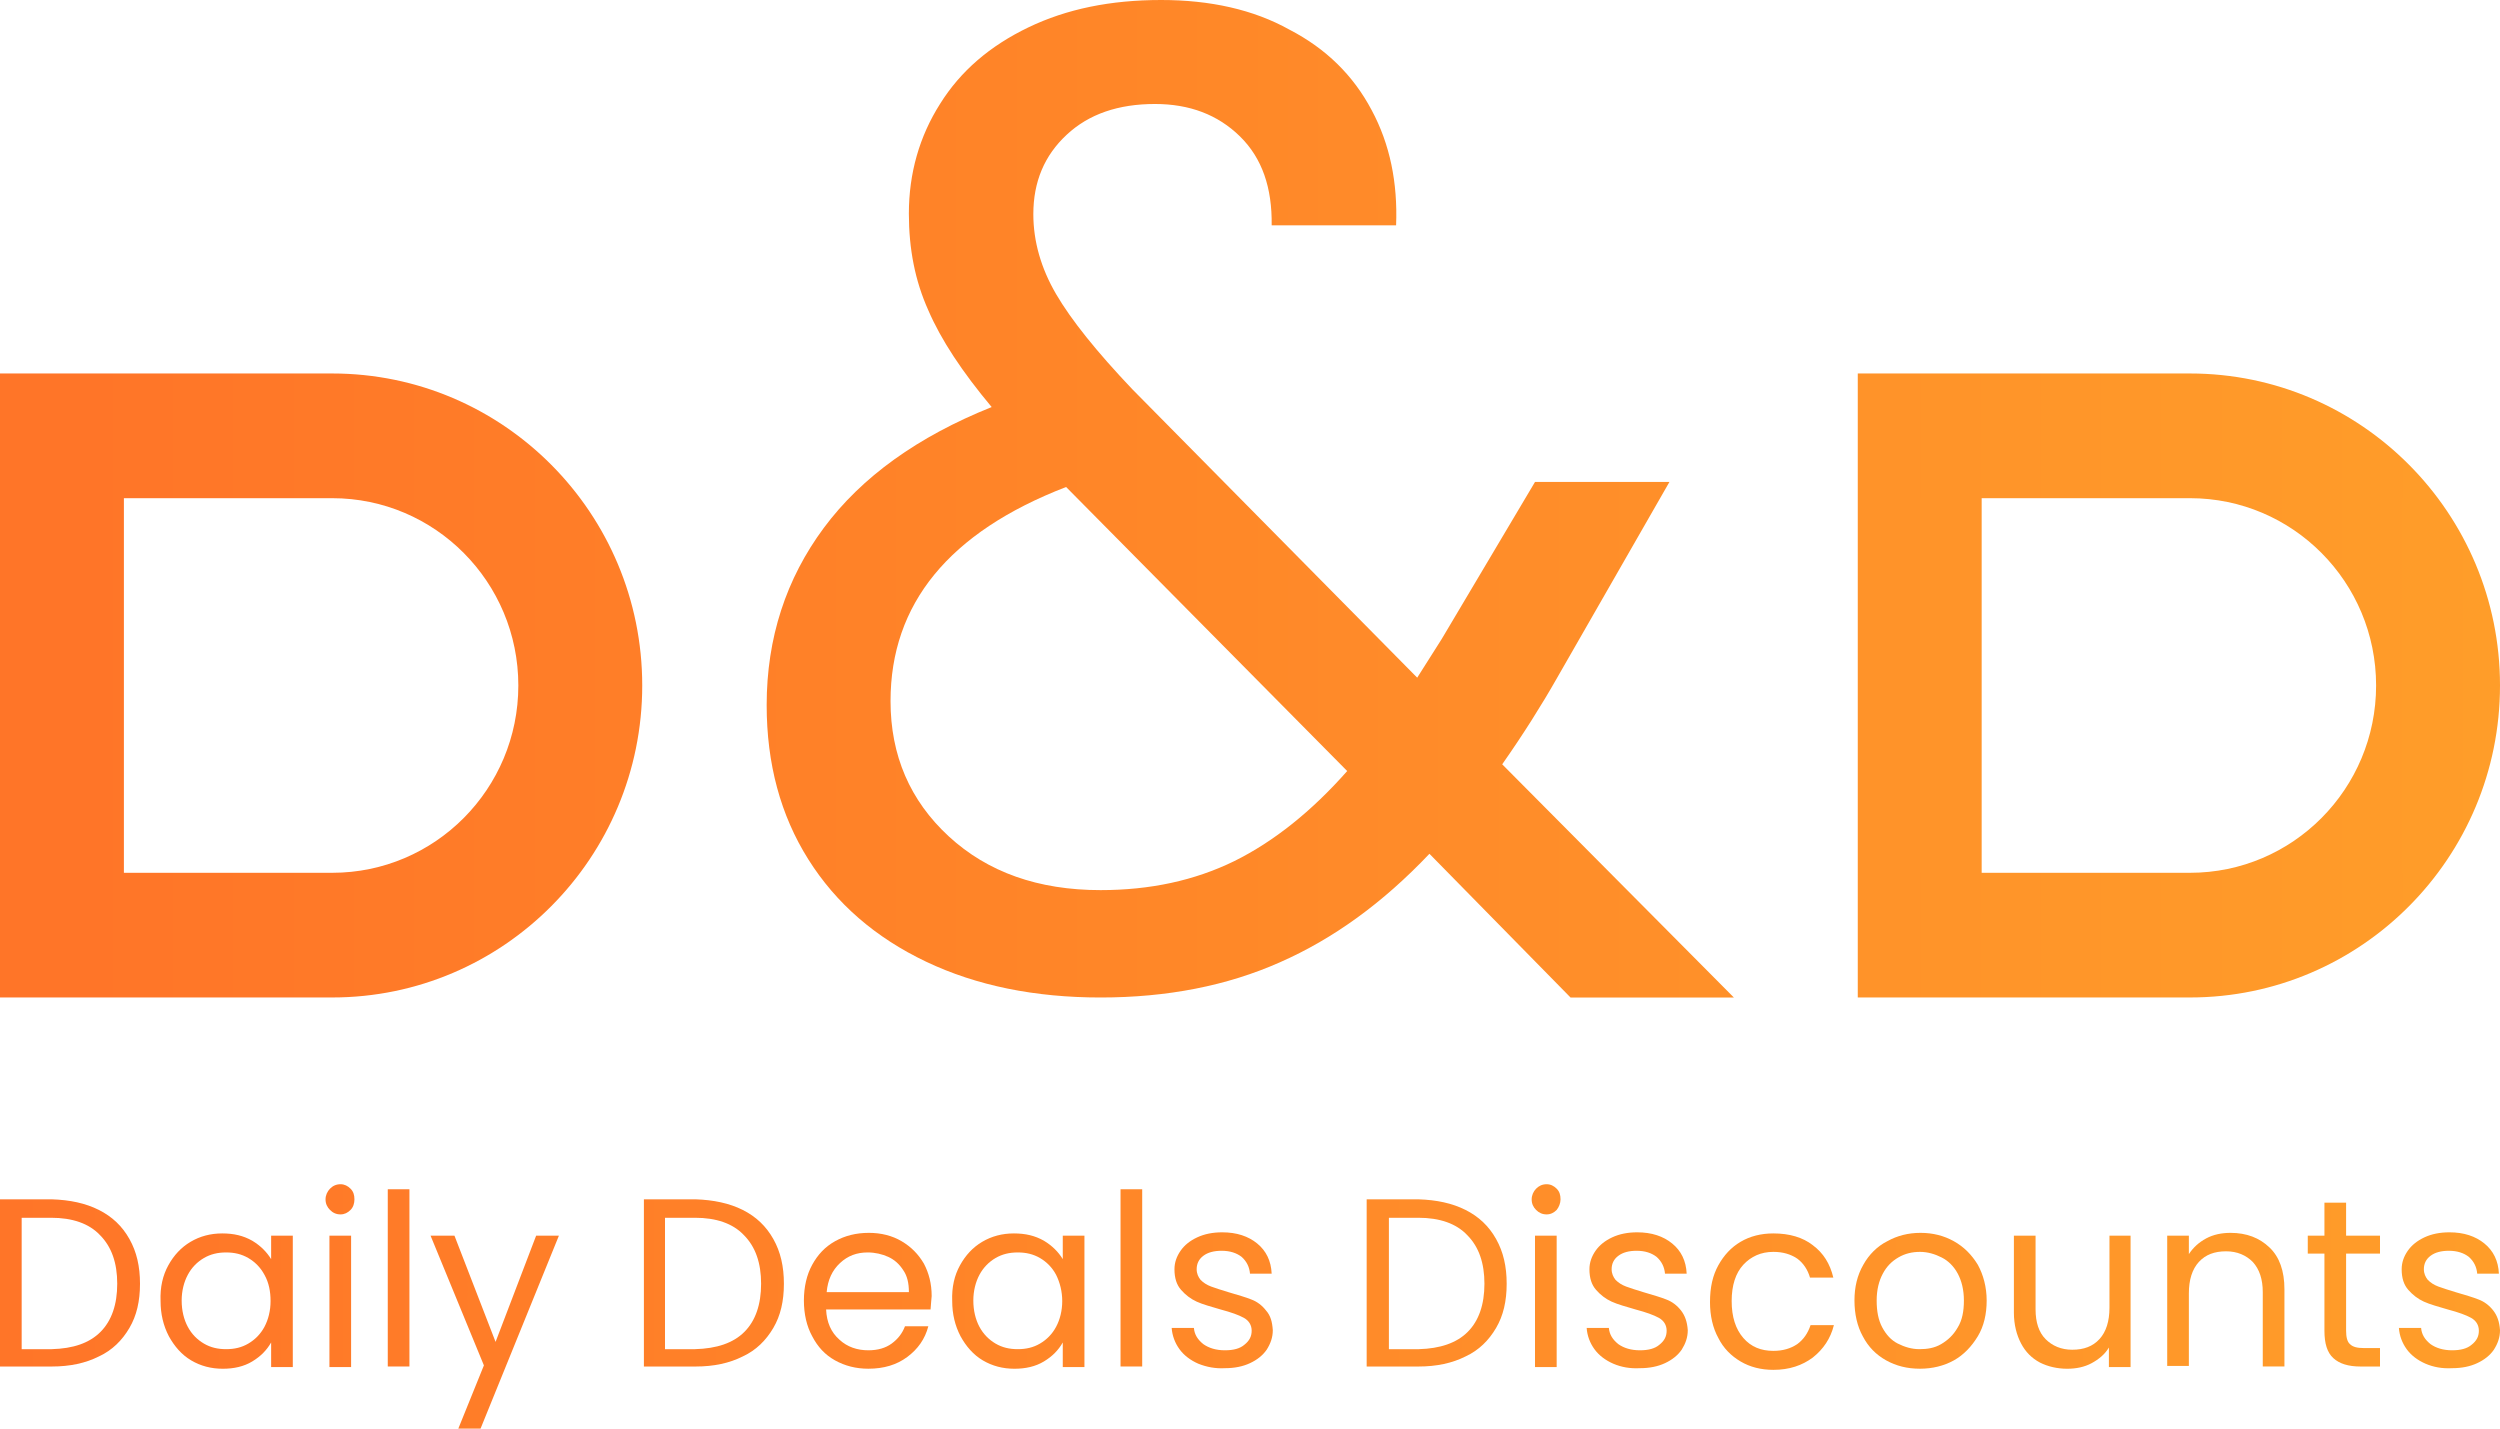
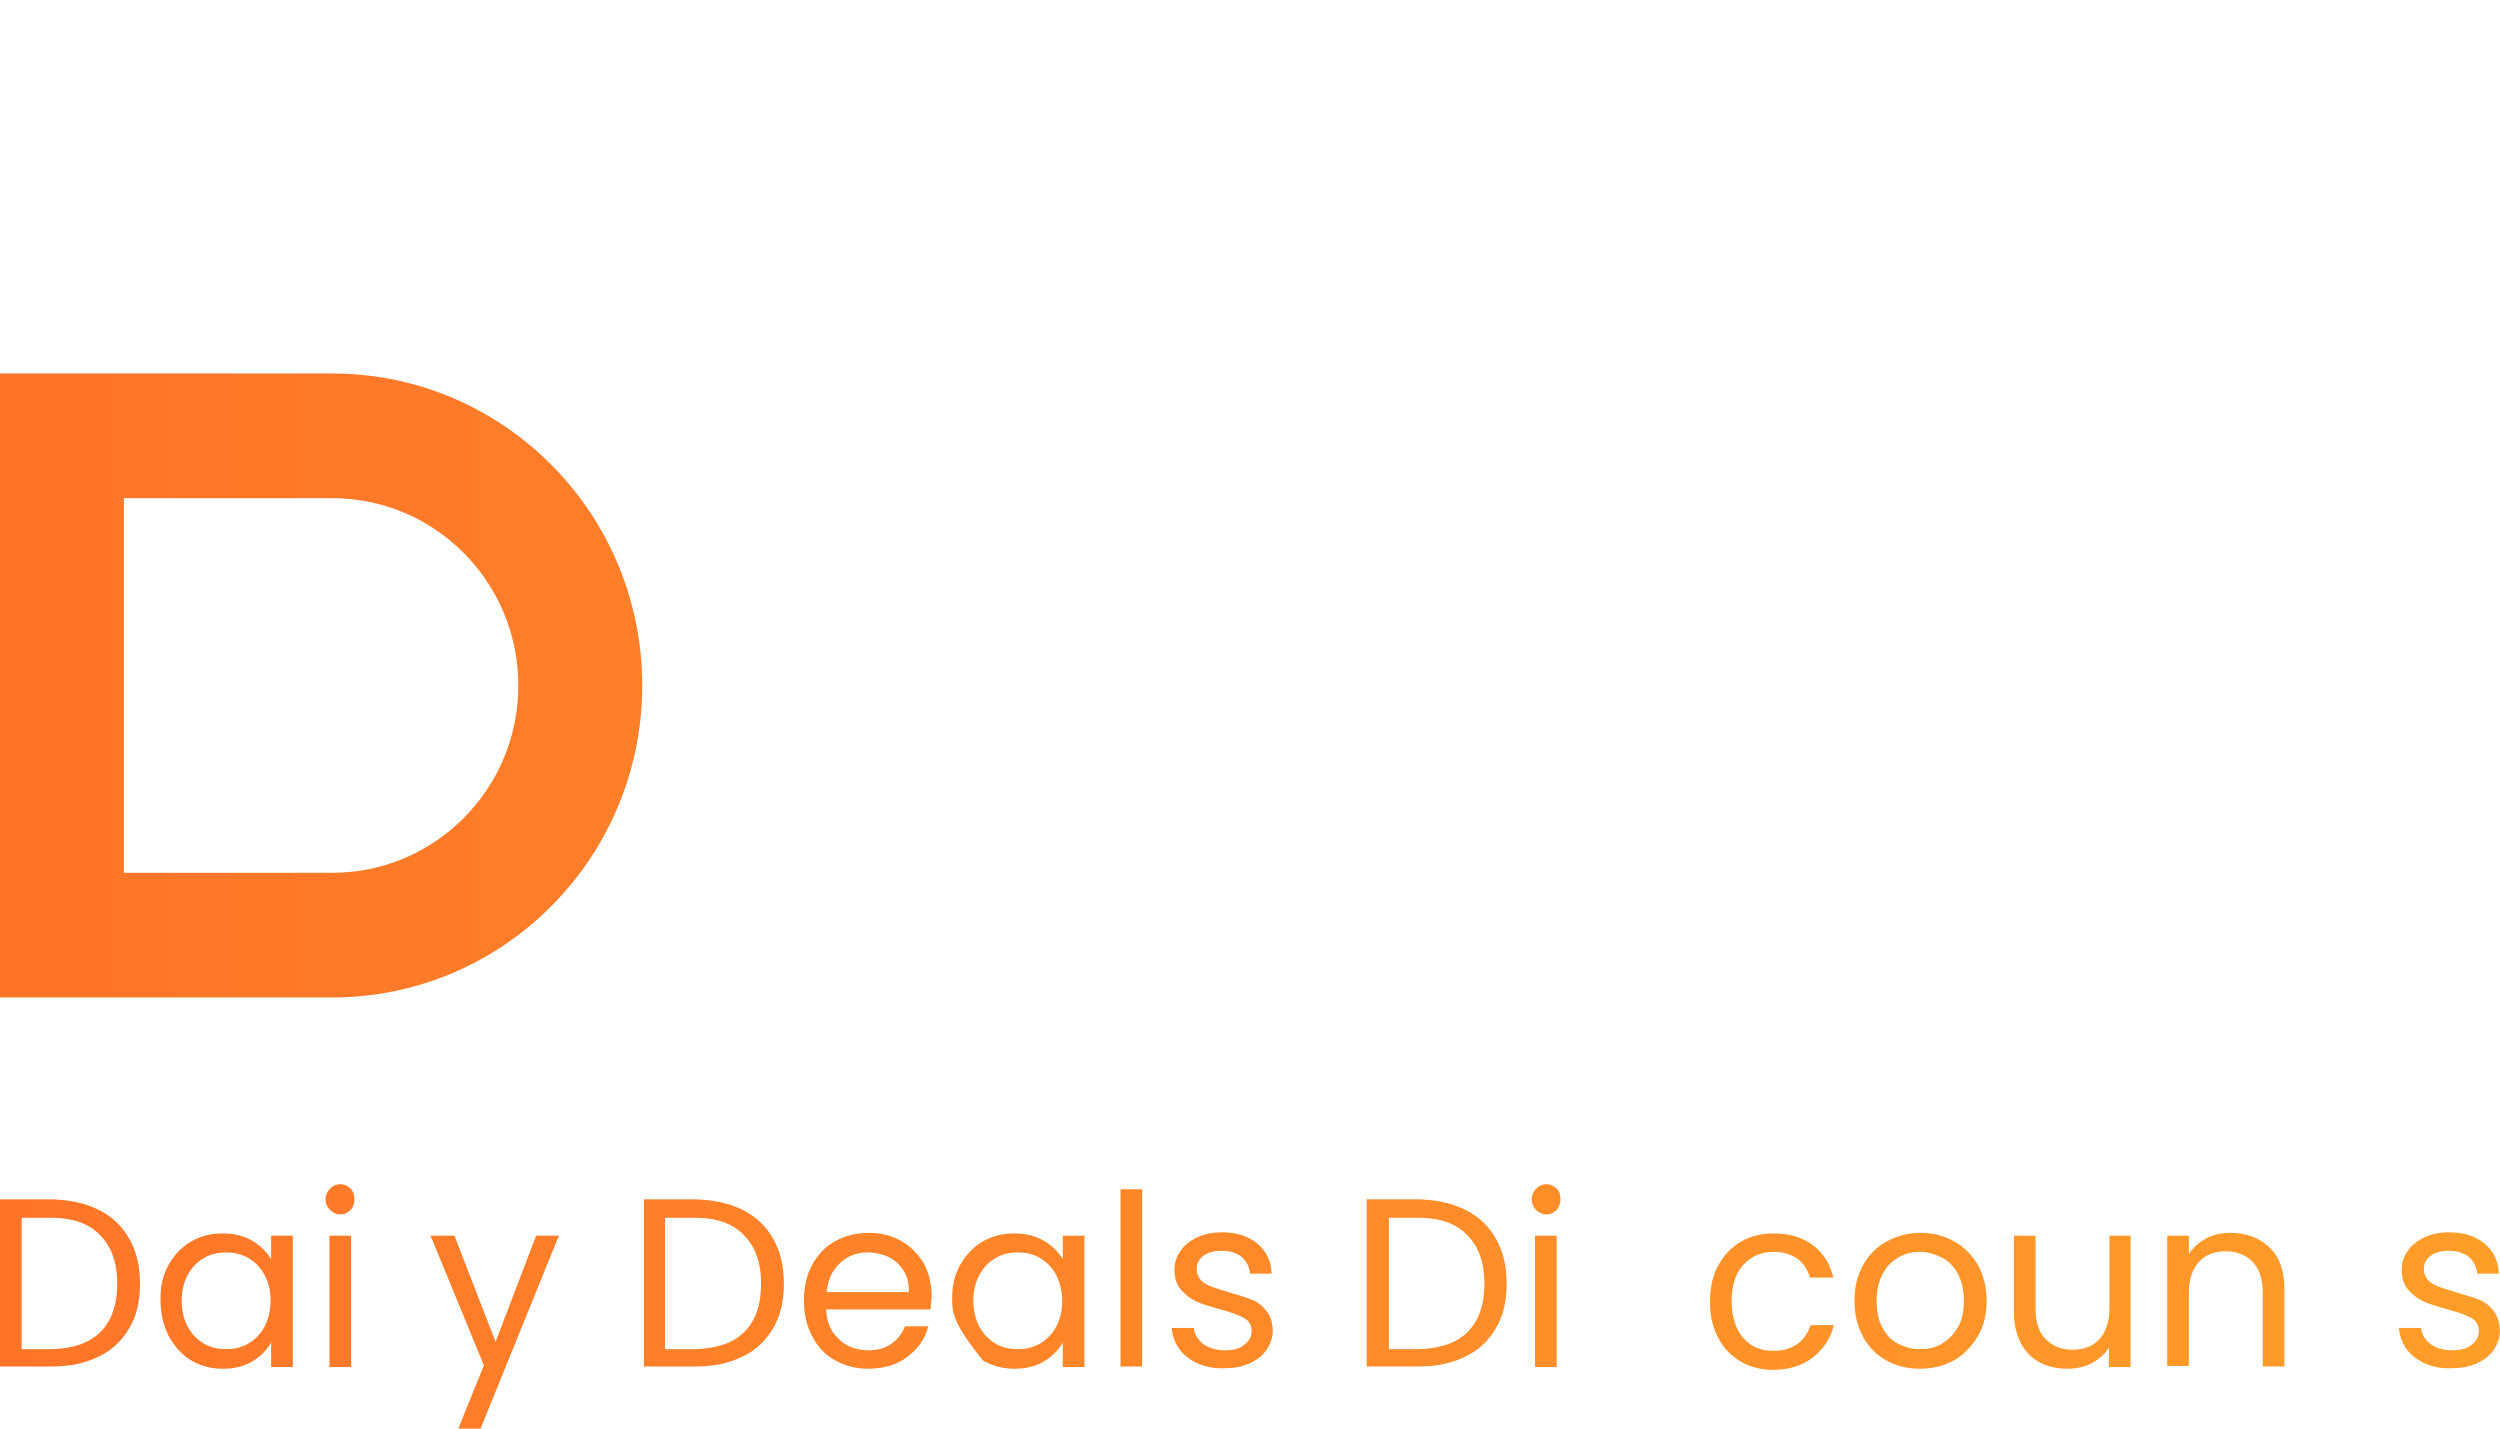
<svg xmlns="http://www.w3.org/2000/svg" width="84" height="48" viewBox="0 0 84 48" fill="none">
  <g clip-path="url(#clip0_4223_10877)">
    <path d="M11.163 12.549H0V33.515H11.163C16.912 33.515 21.579 28.819 21.579 23.032C21.579 17.246 16.912 12.549 11.163 12.549ZM11.163 29.326H4.163V16.739H11.163C14.616 16.739 17.416 19.557 17.416 23.032C17.416 26.508 14.616 29.326 11.163 29.326Z" fill="url(#paint0_linear_4223_10877)" />
-     <path d="M73.584 12.549H62.421V33.515H73.584C79.333 33.515 84 28.819 84 23.032C84 17.246 79.333 12.549 73.584 12.549ZM73.584 29.326H66.584V16.739H73.584C77.037 16.739 79.837 19.557 79.837 23.032C79.837 26.508 77.037 29.326 73.584 29.326Z" fill="url(#paint1_linear_4223_10877)" />
-     <path d="M50.474 25.681C51.184 24.667 51.8 23.69 52.322 22.77L56.093 16.194H51.576L48.44 21.473L47.618 22.77L38.042 13.075C36.848 11.817 35.989 10.746 35.485 9.882C34.981 9.018 34.72 8.116 34.72 7.195C34.72 6.106 35.093 5.223 35.84 4.528C36.586 3.832 37.576 3.494 38.808 3.494C39.965 3.494 40.917 3.851 41.664 4.584C42.41 5.317 42.746 6.312 42.728 7.571H46.909C46.965 6.143 46.704 4.847 46.088 3.701C45.472 2.536 44.557 1.634 43.325 0.996C42.112 0.319 40.656 0 39.013 0C37.314 0 35.84 0.301 34.552 0.921C33.264 1.541 32.274 2.386 31.584 3.494C30.893 4.584 30.538 5.824 30.538 7.177C30.538 8.36 30.744 9.431 31.192 10.427C31.621 11.422 32.33 12.493 33.32 13.677C30.837 14.672 28.952 16.025 27.682 17.735C26.413 19.444 25.76 21.436 25.76 23.69C25.76 25.663 26.226 27.391 27.16 28.875C28.093 30.359 29.418 31.505 31.117 32.313C32.816 33.121 34.776 33.516 36.978 33.516C39.218 33.516 41.234 33.121 43.008 32.332C44.8 31.543 46.461 30.34 48.029 28.687L52.77 33.516H58.258L50.474 25.681ZM41.477 28.931C40.133 29.589 38.64 29.908 36.978 29.908C34.888 29.908 33.189 29.307 31.882 28.105C30.576 26.902 29.922 25.381 29.922 23.558C29.922 20.29 31.882 17.885 35.821 16.363L45.266 25.907C44.072 27.259 42.802 28.274 41.477 28.931Z" fill="url(#paint2_linear_4223_10877)" />
    <path d="M3.323 40.654C3.771 40.88 4.107 41.199 4.349 41.631C4.592 42.063 4.704 42.552 4.704 43.134C4.704 43.717 4.592 44.205 4.349 44.618C4.107 45.032 3.771 45.37 3.323 45.576C2.875 45.802 2.352 45.915 1.736 45.915H0V40.297H1.736C2.352 40.316 2.875 40.429 3.323 40.654ZM3.379 44.75C3.752 44.374 3.939 43.829 3.939 43.134C3.939 42.439 3.752 41.894 3.36 41.5C2.987 41.105 2.427 40.917 1.717 40.917H0.728V45.332H1.736C2.464 45.313 3.005 45.126 3.379 44.75Z" fill="url(#paint3_linear_4223_10877)" />
    <path d="M5.656 42.514C5.843 42.176 6.086 41.913 6.403 41.725C6.72 41.537 7.075 41.443 7.467 41.443C7.859 41.443 8.176 41.519 8.475 41.688C8.755 41.857 8.96 42.063 9.11 42.307V41.519H9.838V45.933H9.11V45.107C8.96 45.37 8.755 45.576 8.475 45.745C8.195 45.915 7.859 45.99 7.486 45.99C7.094 45.99 6.739 45.896 6.422 45.708C6.104 45.52 5.862 45.238 5.675 44.9C5.488 44.543 5.395 44.149 5.395 43.717C5.376 43.247 5.47 42.852 5.656 42.514ZM8.886 42.834C8.755 42.589 8.568 42.401 8.344 42.27C8.12 42.139 7.878 42.082 7.598 42.082C7.318 42.082 7.075 42.139 6.851 42.27C6.627 42.401 6.44 42.589 6.31 42.834C6.179 43.078 6.104 43.378 6.104 43.698C6.104 44.036 6.179 44.337 6.31 44.581C6.44 44.825 6.627 45.013 6.851 45.144C7.075 45.276 7.318 45.332 7.598 45.332C7.878 45.332 8.12 45.276 8.344 45.144C8.568 45.013 8.755 44.825 8.886 44.581C9.016 44.337 9.091 44.036 9.091 43.717C9.091 43.397 9.035 43.097 8.886 42.834Z" fill="url(#paint4_linear_4223_10877)" />
    <path d="M11.088 40.654C10.995 40.56 10.938 40.448 10.938 40.297C10.938 40.166 10.995 40.034 11.088 39.94C11.181 39.846 11.293 39.79 11.443 39.79C11.573 39.79 11.685 39.846 11.778 39.94C11.872 40.034 11.909 40.147 11.909 40.297C11.909 40.429 11.872 40.56 11.778 40.654C11.685 40.748 11.573 40.804 11.443 40.804C11.293 40.804 11.181 40.748 11.088 40.654ZM11.797 41.518V45.933H11.069V41.518H11.797Z" fill="url(#paint5_linear_4223_10877)" />
-     <path d="M13.757 39.959V45.914H13.029V39.959H13.757Z" fill="url(#paint6_linear_4223_10877)" />
    <path d="M18.779 41.519L16.147 48H15.4L16.259 45.877L14.467 41.519H15.27L16.651 45.088L18.014 41.519H18.779Z" fill="url(#paint7_linear_4223_10877)" />
    <path d="M24.957 40.654C25.405 40.88 25.741 41.199 25.984 41.631C26.227 42.063 26.339 42.552 26.339 43.134C26.339 43.717 26.227 44.205 25.984 44.618C25.741 45.032 25.405 45.37 24.957 45.576C24.509 45.802 23.987 45.915 23.371 45.915H21.635V40.297H23.371C23.968 40.316 24.509 40.429 24.957 40.654ZM25.013 44.75C25.387 44.374 25.573 43.829 25.573 43.134C25.573 42.439 25.387 41.894 24.995 41.5C24.621 41.105 24.061 40.917 23.352 40.917H22.344V45.332H23.352C24.08 45.313 24.64 45.126 25.013 44.75Z" fill="url(#paint8_linear_4223_10877)" />
    <path d="M31.267 43.998H27.757C27.776 44.43 27.925 44.768 28.205 45.013C28.467 45.257 28.803 45.37 29.176 45.37C29.493 45.37 29.755 45.294 29.96 45.144C30.165 44.994 30.315 44.806 30.408 44.562H31.192C31.08 44.994 30.837 45.332 30.483 45.595C30.128 45.858 29.699 45.989 29.176 45.989C28.765 45.989 28.392 45.895 28.056 45.708C27.72 45.52 27.477 45.257 27.291 44.9C27.104 44.562 27.011 44.148 27.011 43.697C27.011 43.247 27.104 42.833 27.291 42.495C27.477 42.157 27.72 41.894 28.056 41.706C28.392 41.518 28.765 41.424 29.195 41.424C29.605 41.424 29.979 41.518 30.296 41.706C30.613 41.894 30.856 42.138 31.043 42.458C31.211 42.777 31.304 43.134 31.304 43.547C31.285 43.697 31.285 43.829 31.267 43.998ZM30.352 42.683C30.221 42.476 30.053 42.326 29.848 42.232C29.643 42.138 29.4 42.082 29.157 42.082C28.784 42.082 28.485 42.195 28.224 42.439C27.963 42.683 27.813 43.002 27.776 43.416H30.539C30.539 43.115 30.483 42.871 30.352 42.683Z" fill="url(#paint9_linear_4223_10877)" />
-     <path d="M32.256 42.514C32.443 42.176 32.685 41.913 33.002 41.725C33.32 41.537 33.675 41.443 34.066 41.443C34.459 41.443 34.776 41.519 35.075 41.688C35.355 41.857 35.56 42.063 35.709 42.307V41.519H36.437V45.933H35.709V45.107C35.56 45.37 35.355 45.576 35.075 45.745C34.794 45.915 34.459 45.99 34.085 45.99C33.693 45.99 33.339 45.896 33.021 45.708C32.704 45.52 32.461 45.238 32.275 44.9C32.088 44.543 31.994 44.149 31.994 43.717C31.976 43.247 32.069 42.852 32.256 42.514ZM35.485 42.834C35.355 42.589 35.168 42.401 34.944 42.27C34.72 42.139 34.477 42.082 34.197 42.082C33.917 42.082 33.675 42.139 33.45 42.27C33.227 42.401 33.04 42.589 32.909 42.834C32.779 43.078 32.704 43.378 32.704 43.698C32.704 44.036 32.779 44.337 32.909 44.581C33.04 44.825 33.227 45.013 33.45 45.144C33.675 45.276 33.917 45.332 34.197 45.332C34.477 45.332 34.72 45.276 34.944 45.144C35.168 45.013 35.355 44.825 35.485 44.581C35.616 44.337 35.691 44.036 35.691 43.717C35.691 43.397 35.616 43.097 35.485 42.834Z" fill="url(#paint10_linear_4223_10877)" />
+     <path d="M32.256 42.514C32.443 42.176 32.685 41.913 33.002 41.725C33.32 41.537 33.675 41.443 34.066 41.443C34.459 41.443 34.776 41.519 35.075 41.688C35.355 41.857 35.56 42.063 35.709 42.307V41.519H36.437V45.933H35.709V45.107C35.56 45.37 35.355 45.576 35.075 45.745C34.794 45.915 34.459 45.99 34.085 45.99C33.693 45.99 33.339 45.896 33.021 45.708C32.088 44.543 31.994 44.149 31.994 43.717C31.976 43.247 32.069 42.852 32.256 42.514ZM35.485 42.834C35.355 42.589 35.168 42.401 34.944 42.27C34.72 42.139 34.477 42.082 34.197 42.082C33.917 42.082 33.675 42.139 33.45 42.27C33.227 42.401 33.04 42.589 32.909 42.834C32.779 43.078 32.704 43.378 32.704 43.698C32.704 44.036 32.779 44.337 32.909 44.581C33.04 44.825 33.227 45.013 33.45 45.144C33.675 45.276 33.917 45.332 34.197 45.332C34.477 45.332 34.72 45.276 34.944 45.144C35.168 45.013 35.355 44.825 35.485 44.581C35.616 44.337 35.691 44.036 35.691 43.717C35.691 43.397 35.616 43.097 35.485 42.834Z" fill="url(#paint10_linear_4223_10877)" />
    <path d="M38.378 39.959V45.914H37.65V39.959H38.378Z" fill="url(#paint11_linear_4223_10877)" />
    <path d="M40.264 45.821C40.003 45.708 39.779 45.539 39.63 45.332C39.48 45.126 39.387 44.881 39.368 44.618H40.115C40.133 44.844 40.245 45.013 40.432 45.163C40.619 45.295 40.861 45.37 41.16 45.37C41.44 45.37 41.664 45.313 41.813 45.182C41.981 45.05 42.056 44.9 42.056 44.712C42.056 44.524 41.963 44.374 41.795 44.28C41.627 44.186 41.365 44.092 41.011 43.998C40.694 43.904 40.413 43.829 40.208 43.735C40.003 43.641 39.835 43.51 39.685 43.341C39.536 43.172 39.462 42.946 39.462 42.646C39.462 42.42 39.536 42.214 39.667 42.026C39.797 41.838 39.984 41.688 40.227 41.575C40.469 41.462 40.749 41.406 41.067 41.406C41.552 41.406 41.944 41.537 42.243 41.782C42.541 42.026 42.709 42.364 42.728 42.796H42C41.981 42.571 41.888 42.383 41.72 42.232C41.552 42.101 41.328 42.026 41.048 42.026C40.787 42.026 40.581 42.082 40.432 42.195C40.283 42.307 40.208 42.458 40.208 42.646C40.208 42.796 40.264 42.909 40.339 43.003C40.432 43.097 40.544 43.172 40.694 43.228C40.843 43.284 41.029 43.341 41.272 43.416C41.59 43.51 41.851 43.585 42.038 43.66C42.243 43.735 42.411 43.867 42.541 44.036C42.691 44.205 42.747 44.412 42.766 44.693C42.766 44.938 42.691 45.144 42.56 45.351C42.429 45.539 42.243 45.689 42 45.802C41.758 45.915 41.477 45.971 41.16 45.971C40.843 45.99 40.544 45.933 40.264 45.821Z" fill="url(#paint12_linear_4223_10877)" />
    <path d="M49.243 40.654C49.691 40.88 50.027 41.199 50.269 41.631C50.512 42.063 50.624 42.552 50.624 43.134C50.624 43.717 50.512 44.205 50.269 44.618C50.027 45.032 49.691 45.37 49.243 45.576C48.795 45.802 48.272 45.915 47.656 45.915H45.92V40.297H47.656C48.272 40.316 48.795 40.429 49.243 40.654ZM49.317 44.75C49.691 44.374 49.877 43.829 49.877 43.134C49.877 42.439 49.691 41.894 49.299 41.5C48.925 41.105 48.365 40.917 47.656 40.917H46.667V45.332H47.675C48.384 45.313 48.944 45.126 49.317 44.75Z" fill="url(#paint13_linear_4223_10877)" />
    <path d="M51.613 40.654C51.52 40.56 51.464 40.448 51.464 40.297C51.464 40.166 51.52 40.034 51.613 39.94C51.706 39.846 51.819 39.79 51.968 39.79C52.099 39.79 52.211 39.846 52.304 39.94C52.397 40.034 52.434 40.147 52.434 40.297C52.434 40.429 52.379 40.56 52.304 40.654C52.211 40.748 52.099 40.804 51.968 40.804C51.819 40.804 51.706 40.748 51.613 40.654ZM52.304 41.518V45.933H51.576V41.518H52.304Z" fill="url(#paint14_linear_4223_10877)" />
-     <path d="M54.208 45.821C53.946 45.708 53.722 45.539 53.573 45.332C53.423 45.126 53.33 44.881 53.312 44.618H54.058C54.077 44.844 54.189 45.013 54.376 45.163C54.562 45.295 54.805 45.37 55.103 45.37C55.383 45.37 55.608 45.313 55.757 45.182C55.925 45.05 55.999 44.9 55.999 44.712C55.999 44.524 55.906 44.374 55.738 44.28C55.57 44.186 55.309 44.092 54.954 43.998C54.637 43.904 54.357 43.829 54.151 43.735C53.946 43.641 53.778 43.51 53.629 43.341C53.48 43.172 53.405 42.946 53.405 42.646C53.405 42.42 53.48 42.214 53.61 42.026C53.741 41.838 53.928 41.688 54.17 41.575C54.413 41.462 54.693 41.406 55.01 41.406C55.495 41.406 55.888 41.537 56.186 41.782C56.485 42.026 56.653 42.364 56.672 42.796H55.944C55.925 42.571 55.831 42.383 55.663 42.232C55.495 42.101 55.272 42.026 54.992 42.026C54.73 42.026 54.525 42.082 54.376 42.195C54.226 42.307 54.151 42.458 54.151 42.646C54.151 42.796 54.208 42.909 54.282 43.003C54.376 43.097 54.487 43.172 54.637 43.228C54.786 43.284 54.973 43.341 55.215 43.416C55.533 43.51 55.794 43.585 55.981 43.66C56.186 43.735 56.354 43.867 56.485 44.036C56.615 44.205 56.69 44.412 56.709 44.693C56.709 44.938 56.634 45.144 56.504 45.351C56.373 45.539 56.186 45.689 55.944 45.802C55.701 45.915 55.421 45.971 55.103 45.971C54.767 45.99 54.469 45.933 54.208 45.821Z" fill="url(#paint15_linear_4223_10877)" />
    <path d="M57.736 42.514C57.923 42.176 58.165 41.913 58.483 41.725C58.8 41.537 59.173 41.443 59.584 41.443C60.125 41.443 60.573 41.575 60.909 41.838C61.264 42.101 61.488 42.458 61.6 42.928H60.816C60.741 42.664 60.592 42.439 60.387 42.289C60.163 42.139 59.901 42.063 59.584 42.063C59.173 42.063 58.837 42.214 58.576 42.495C58.315 42.777 58.184 43.191 58.184 43.717C58.184 44.243 58.315 44.656 58.576 44.956C58.837 45.257 59.173 45.389 59.584 45.389C59.901 45.389 60.163 45.313 60.387 45.163C60.592 45.013 60.741 44.806 60.835 44.524H61.619C61.507 44.975 61.264 45.332 60.909 45.614C60.555 45.877 60.125 46.027 59.584 46.027C59.173 46.027 58.8 45.933 58.483 45.745C58.165 45.558 57.904 45.295 57.736 44.956C57.549 44.618 57.456 44.205 57.456 43.754C57.456 43.247 57.549 42.852 57.736 42.514Z" fill="url(#paint16_linear_4223_10877)" />
    <path d="M63.374 45.708C63.038 45.52 62.776 45.257 62.59 44.9C62.403 44.562 62.31 44.148 62.31 43.697C62.31 43.247 62.403 42.852 62.608 42.495C62.795 42.157 63.075 41.875 63.411 41.706C63.747 41.518 64.12 41.424 64.531 41.424C64.942 41.424 65.315 41.518 65.651 41.706C65.987 41.894 66.248 42.157 66.454 42.495C66.64 42.833 66.752 43.247 66.752 43.697C66.752 44.148 66.659 44.562 66.454 44.9C66.248 45.238 65.987 45.52 65.651 45.708C65.315 45.895 64.923 45.989 64.512 45.989C64.083 45.989 63.71 45.895 63.374 45.708ZM65.222 45.163C65.446 45.031 65.632 44.862 65.782 44.599C65.931 44.355 65.987 44.054 65.987 43.697C65.987 43.341 65.912 43.04 65.782 42.796C65.651 42.551 65.464 42.364 65.24 42.251C65.016 42.138 64.774 42.063 64.512 42.063C64.251 42.063 64.008 42.119 63.784 42.251C63.56 42.382 63.392 42.551 63.262 42.796C63.131 43.04 63.056 43.341 63.056 43.697C63.056 44.054 63.112 44.355 63.243 44.599C63.374 44.843 63.542 45.031 63.766 45.144C63.99 45.257 64.232 45.332 64.494 45.332C64.755 45.332 64.998 45.294 65.222 45.163Z" fill="url(#paint17_linear_4223_10877)" />
    <path d="M71.587 41.519V45.933H70.859V45.276C70.728 45.501 70.523 45.67 70.28 45.802C70.038 45.933 69.758 45.99 69.459 45.99C69.123 45.99 68.806 45.915 68.544 45.783C68.264 45.633 68.059 45.426 67.91 45.144C67.76 44.863 67.667 44.506 67.667 44.111V41.519H68.395V43.998C68.395 44.431 68.507 44.769 68.731 44.994C68.955 45.219 69.254 45.351 69.627 45.351C70.019 45.351 70.318 45.238 70.542 44.994C70.766 44.75 70.878 44.393 70.878 43.942V41.519H71.587Z" fill="url(#paint18_linear_4223_10877)" />
    <path d="M76.253 41.913C76.589 42.232 76.757 42.702 76.757 43.322V45.914H76.029V43.416C76.029 42.984 75.917 42.645 75.693 42.401C75.469 42.176 75.17 42.044 74.797 42.044C74.405 42.044 74.106 42.157 73.882 42.401C73.658 42.645 73.546 43.002 73.546 43.453V45.895H72.818V41.518H73.546V42.138C73.696 41.913 73.882 41.744 74.125 41.612C74.368 41.481 74.648 41.424 74.946 41.424C75.488 41.424 75.917 41.593 76.253 41.913Z" fill="url(#paint19_linear_4223_10877)" />
-     <path d="M78.829 42.12V44.712C78.829 44.919 78.866 45.088 78.96 45.163C79.053 45.257 79.202 45.295 79.426 45.295H79.968V45.915H79.314C78.904 45.915 78.605 45.821 78.4 45.633C78.194 45.445 78.101 45.144 78.101 44.712V42.12H77.541V41.519H78.101V40.41H78.829V41.519H79.968V42.12H78.829Z" fill="url(#paint20_linear_4223_10877)" />
    <path d="M81.499 45.821C81.237 45.708 81.013 45.539 80.864 45.332C80.715 45.126 80.621 44.881 80.603 44.618H81.349C81.368 44.844 81.48 45.013 81.666 45.163C81.853 45.295 82.096 45.37 82.394 45.37C82.674 45.37 82.898 45.313 83.048 45.182C83.216 45.05 83.29 44.9 83.29 44.712C83.29 44.524 83.197 44.374 83.029 44.28C82.861 44.186 82.6 44.092 82.245 43.998C81.928 43.904 81.648 43.829 81.442 43.735C81.237 43.641 81.069 43.51 80.92 43.341C80.77 43.172 80.696 42.946 80.696 42.646C80.696 42.42 80.77 42.214 80.901 42.026C81.032 41.838 81.219 41.688 81.461 41.575C81.704 41.462 81.984 41.406 82.301 41.406C82.787 41.406 83.178 41.537 83.477 41.782C83.776 42.026 83.944 42.364 83.963 42.796H83.234C83.216 42.571 83.123 42.383 82.954 42.232C82.787 42.101 82.562 42.026 82.282 42.026C82.021 42.026 81.816 42.082 81.666 42.195C81.517 42.307 81.442 42.458 81.442 42.646C81.442 42.796 81.499 42.909 81.573 43.003C81.666 43.097 81.778 43.172 81.928 43.228C82.077 43.284 82.264 43.341 82.507 43.416C82.824 43.51 83.085 43.585 83.272 43.66C83.477 43.735 83.645 43.867 83.776 44.036C83.906 44.205 83.981 44.412 84 44.693C84 44.938 83.925 45.144 83.794 45.351C83.664 45.539 83.477 45.689 83.234 45.802C82.992 45.915 82.712 45.971 82.394 45.971C82.058 45.99 81.76 45.933 81.499 45.821Z" fill="url(#paint21_linear_4223_10877)" />
  </g>
  <defs>
    <linearGradient id="paint0_linear_4223_10877" x1="83.76" y1="23.032" x2="2.783" y2="23.032" gradientUnits="userSpaceOnUse">
      <stop stop-color="#FF9D29" />
      <stop offset="1" stop-color="#FF7528" />
    </linearGradient>
    <linearGradient id="paint1_linear_4223_10877" x1="83.76" y1="23.032" x2="2.783" y2="23.032" gradientUnits="userSpaceOnUse">
      <stop stop-color="#FF9D29" />
      <stop offset="1" stop-color="#FF7528" />
    </linearGradient>
    <linearGradient id="paint2_linear_4223_10877" x1="83.76" y1="16.758" x2="2.783" y2="16.758" gradientUnits="userSpaceOnUse">
      <stop stop-color="#FF9D29" />
      <stop offset="1" stop-color="#FF7528" />
    </linearGradient>
    <linearGradient id="paint3_linear_4223_10877" x1="83.55" y1="43.106" x2="0.053" y2="43.106" gradientUnits="userSpaceOnUse">
      <stop stop-color="#FF9D29" />
      <stop offset="1" stop-color="#FF7528" />
    </linearGradient>
    <linearGradient id="paint4_linear_4223_10877" x1="83.55" y1="43.717" x2="0.053" y2="43.717" gradientUnits="userSpaceOnUse">
      <stop stop-color="#FF9D29" />
      <stop offset="1" stop-color="#FF7528" />
    </linearGradient>
    <linearGradient id="paint5_linear_4223_10877" x1="83.549" y1="42.862" x2="0.052" y2="42.862" gradientUnits="userSpaceOnUse">
      <stop stop-color="#FF9D29" />
      <stop offset="1" stop-color="#FF7528" />
    </linearGradient>
    <linearGradient id="paint6_linear_4223_10877" x1="83.549" y1="42.937" x2="0.053" y2="42.937" gradientUnits="userSpaceOnUse">
      <stop stop-color="#FF9D29" />
      <stop offset="1" stop-color="#FF7528" />
    </linearGradient>
    <linearGradient id="paint7_linear_4223_10877" x1="83.55" y1="44.759" x2="0.053" y2="44.759" gradientUnits="userSpaceOnUse">
      <stop stop-color="#FF9D29" />
      <stop offset="1" stop-color="#FF7528" />
    </linearGradient>
    <linearGradient id="paint8_linear_4223_10877" x1="83.55" y1="43.106" x2="0.053" y2="43.106" gradientUnits="userSpaceOnUse">
      <stop stop-color="#FF9D29" />
      <stop offset="1" stop-color="#FF7528" />
    </linearGradient>
    <linearGradient id="paint9_linear_4223_10877" x1="83.55" y1="43.707" x2="0.053" y2="43.707" gradientUnits="userSpaceOnUse">
      <stop stop-color="#FF9D29" />
      <stop offset="1" stop-color="#FF7528" />
    </linearGradient>
    <linearGradient id="paint10_linear_4223_10877" x1="83.549" y1="43.717" x2="0.053" y2="43.717" gradientUnits="userSpaceOnUse">
      <stop stop-color="#FF9D29" />
      <stop offset="1" stop-color="#FF7528" />
    </linearGradient>
    <linearGradient id="paint11_linear_4223_10877" x1="83.549" y1="42.937" x2="0.052" y2="42.937" gradientUnits="userSpaceOnUse">
      <stop stop-color="#FF9D29" />
      <stop offset="1" stop-color="#FF7528" />
    </linearGradient>
    <linearGradient id="paint12_linear_4223_10877" x1="83.55" y1="43.69" x2="0.053" y2="43.69" gradientUnits="userSpaceOnUse">
      <stop stop-color="#FF9D29" />
      <stop offset="1" stop-color="#FF7528" />
    </linearGradient>
    <linearGradient id="paint13_linear_4223_10877" x1="83.552" y1="43.106" x2="0.055" y2="43.106" gradientUnits="userSpaceOnUse">
      <stop stop-color="#FF9D29" />
      <stop offset="1" stop-color="#FF7528" />
    </linearGradient>
    <linearGradient id="paint14_linear_4223_10877" x1="83.549" y1="42.862" x2="0.053" y2="42.862" gradientUnits="userSpaceOnUse">
      <stop stop-color="#FF9D29" />
      <stop offset="1" stop-color="#FF7528" />
    </linearGradient>
    <linearGradient id="paint15_linear_4223_10877" x1="83.549" y1="43.69" x2="0.052" y2="43.69" gradientUnits="userSpaceOnUse">
      <stop stop-color="#FF9D29" />
      <stop offset="1" stop-color="#FF7528" />
    </linearGradient>
    <linearGradient id="paint16_linear_4223_10877" x1="83.55" y1="43.735" x2="0.053" y2="43.735" gradientUnits="userSpaceOnUse">
      <stop stop-color="#FF9D29" />
      <stop offset="1" stop-color="#FF7528" />
    </linearGradient>
    <linearGradient id="paint17_linear_4223_10877" x1="83.55" y1="43.707" x2="0.053" y2="43.707" gradientUnits="userSpaceOnUse">
      <stop stop-color="#FF9D29" />
      <stop offset="1" stop-color="#FF7528" />
    </linearGradient>
    <linearGradient id="paint18_linear_4223_10877" x1="83.55" y1="43.754" x2="0.053" y2="43.754" gradientUnits="userSpaceOnUse">
      <stop stop-color="#FF9D29" />
      <stop offset="1" stop-color="#FF7528" />
    </linearGradient>
    <linearGradient id="paint19_linear_4223_10877" x1="83.549" y1="43.669" x2="0.052" y2="43.669" gradientUnits="userSpaceOnUse">
      <stop stop-color="#FF9D29" />
      <stop offset="1" stop-color="#FF7528" />
    </linearGradient>
    <linearGradient id="paint20_linear_4223_10877" x1="83.549" y1="43.162" x2="0.052" y2="43.162" gradientUnits="userSpaceOnUse">
      <stop stop-color="#FF9D29" />
      <stop offset="1" stop-color="#FF7528" />
    </linearGradient>
    <linearGradient id="paint21_linear_4223_10877" x1="83.549" y1="43.69" x2="0.052" y2="43.69" gradientUnits="userSpaceOnUse">
      <stop stop-color="#FF9D29" />
      <stop offset="1" stop-color="#FF7528" />
    </linearGradient>
    <clipPath id="clip0_4223_10877">
      <rect width="84" height="48" fill="white" />
    </clipPath>
  </defs>
</svg>